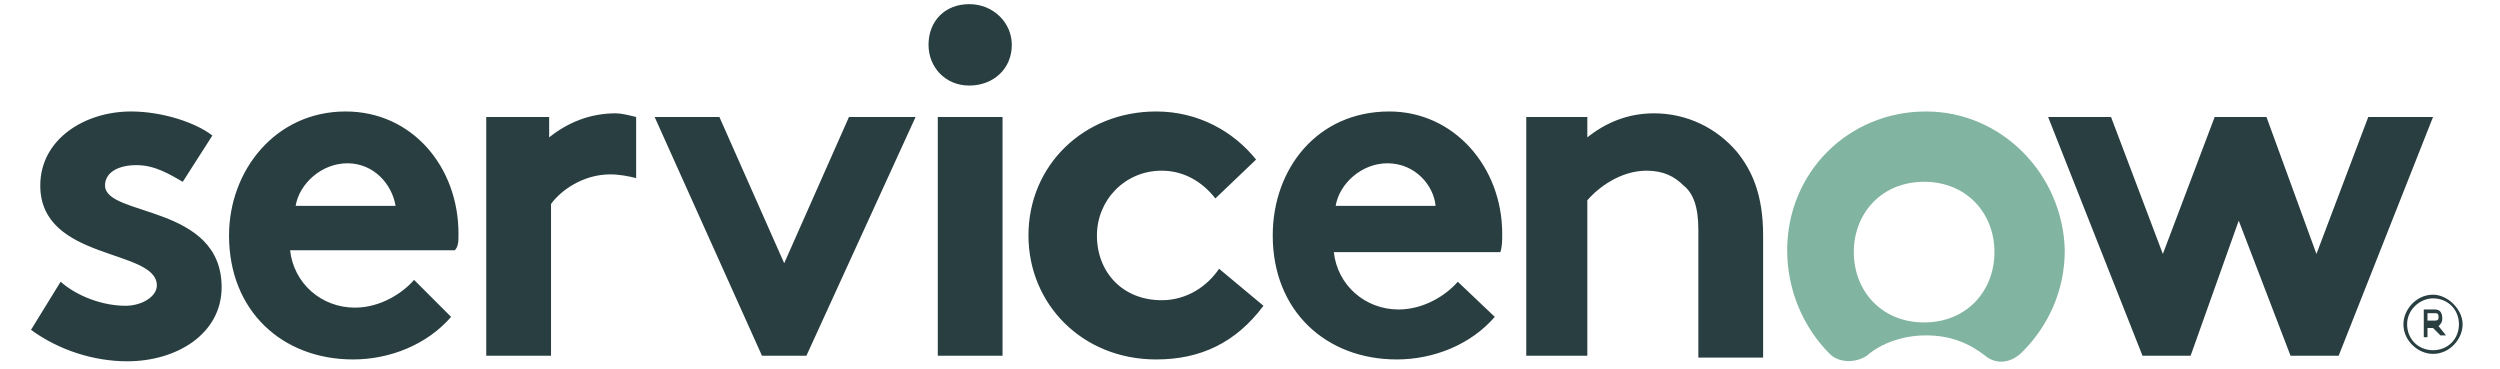
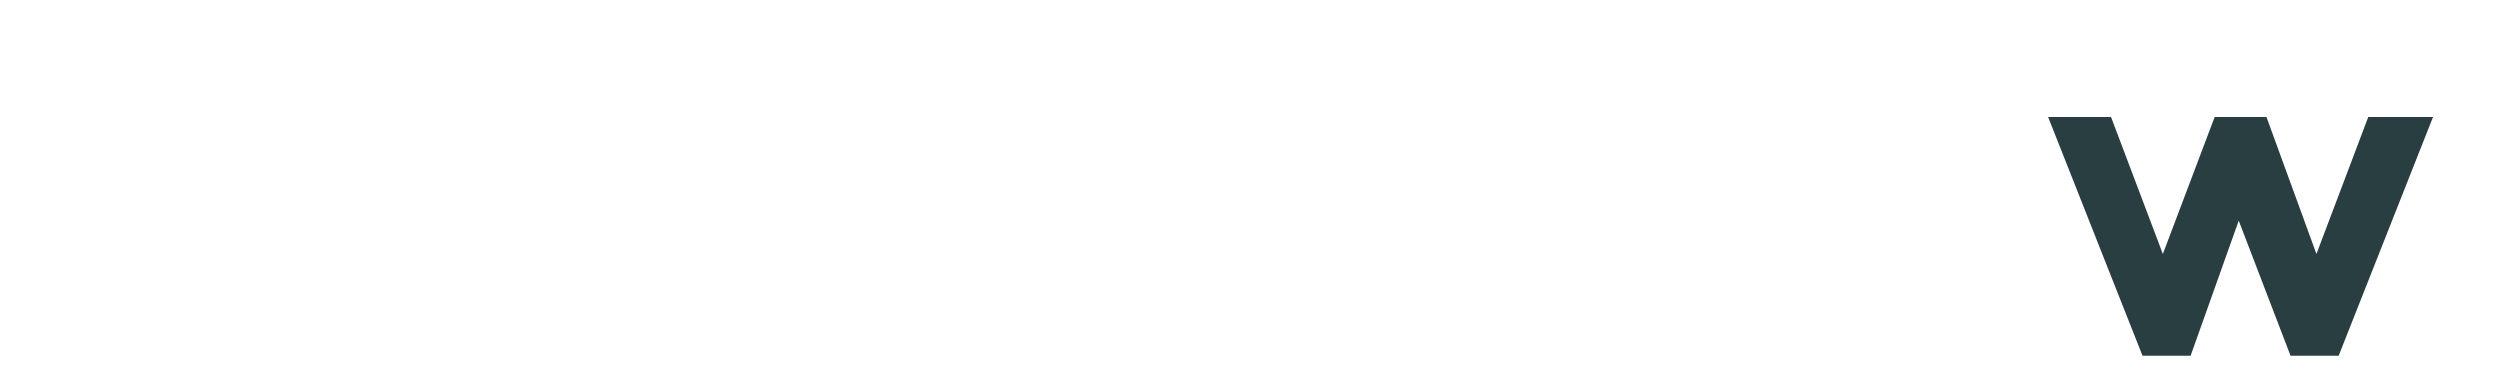
<svg xmlns="http://www.w3.org/2000/svg" width="149" height="22" viewBox="0 0 149 22" fill="none">
  <g clip-path="url(#clip0_3935_3961)">
-     <path fill-rule="evenodd" clip-rule="evenodd" d="M36.701 6.754C35.157 6.754 33.833 7.305 32.73 8.188V6.974H28.98V21.202H32.841V12.158C33.392 11.386 34.716 10.393 36.37 10.393C36.922 10.393 37.473 10.504 37.914 10.614V6.974C37.473 6.864 37.032 6.754 36.701 6.754ZM3.613 16.791C4.606 17.673 6.15 18.224 7.473 18.224C8.466 18.224 9.348 17.673 9.348 17.011C9.348 14.805 2.4 15.577 2.4 11.055C2.4 8.298 5.047 6.644 7.804 6.644C9.679 6.644 11.665 7.305 12.657 8.077L10.893 10.835C10.12 10.393 9.238 9.842 8.135 9.842C7.032 9.842 6.26 10.283 6.26 11.055C6.26 12.93 13.209 12.158 13.209 17.121C13.209 19.879 10.562 21.533 7.584 21.533C5.598 21.533 3.503 20.871 1.848 19.658L3.613 16.791ZM27.326 13.923C27.326 9.952 24.569 6.644 20.598 6.644C16.407 6.644 13.65 10.173 13.65 14.033C13.65 18.555 16.848 21.423 21.039 21.423C23.245 21.423 25.451 20.54 26.885 18.886L24.679 16.68C24.017 17.452 22.694 18.335 21.15 18.335C19.164 18.335 17.51 16.901 17.289 14.915H27.105C27.326 14.695 27.326 14.364 27.326 13.923ZM17.62 12.268C17.841 10.945 19.164 9.732 20.709 9.732C22.253 9.732 23.355 10.945 23.576 12.268H17.62ZM46.738 15.688L50.598 6.974H54.568L48.061 21.202H45.414L39.017 6.974H42.877L46.738 15.688ZM57.767 0.247C59.201 0.247 60.304 1.35 60.304 2.673C60.304 4.107 59.201 5.099 57.767 5.099C56.333 5.099 55.34 3.997 55.34 2.673C55.34 1.239 56.333 0.247 57.767 0.247ZM55.892 6.974H59.752V21.202H55.892V6.974ZM75.303 18.224C73.649 20.43 71.553 21.423 68.906 21.423C64.495 21.423 61.296 18.114 61.296 14.033C61.296 9.842 64.605 6.644 68.906 6.644C71.443 6.644 73.539 7.857 74.862 9.511L72.436 11.827C71.664 10.835 70.561 10.173 69.237 10.173C67.031 10.173 65.377 11.938 65.377 14.033C65.377 16.239 66.921 17.893 69.237 17.893C70.781 17.893 71.995 17.011 72.656 16.018L75.303 18.224ZM89.09 18.886C87.656 20.54 85.45 21.423 83.245 21.423C79.053 21.423 75.855 18.555 75.855 14.033C75.855 10.063 78.502 6.644 82.803 6.644C86.663 6.644 89.531 9.952 89.531 13.923C89.531 14.364 89.531 14.695 89.421 15.026H79.495C79.715 17.011 81.37 18.445 83.355 18.445C84.899 18.445 86.222 17.562 86.884 16.791L89.09 18.886ZM85.561 12.268C85.45 11.055 84.347 9.732 82.693 9.732C81.149 9.732 79.825 10.945 79.605 12.268H85.561ZM90.965 21.202V6.974H94.605V8.188C95.708 7.305 97.031 6.754 98.575 6.754C100.56 6.754 102.325 7.636 103.538 9.07C104.421 10.173 105.082 11.607 105.082 14.033V21.312H101.222V13.702C101.222 12.268 100.891 11.496 100.34 11.055C99.788 10.504 99.127 10.173 98.134 10.173C96.59 10.173 95.266 11.166 94.605 11.938V21.202H90.965Z" fill="#293E40" />
-     <path fill-rule="evenodd" clip-rule="evenodd" d="M114.788 6.644C110.156 6.644 106.516 10.283 106.516 14.915C106.516 17.342 107.509 19.548 109.053 21.092C109.605 21.643 110.597 21.643 111.259 21.202C112.141 20.43 113.465 19.989 114.788 19.989C116.222 19.989 117.325 20.43 118.318 21.202C118.979 21.754 119.862 21.643 120.524 20.982C122.068 19.438 123.06 17.342 123.06 14.915C122.95 10.393 119.31 6.644 114.788 6.644ZM114.678 19.217C112.141 19.217 110.487 17.342 110.487 15.026C110.487 12.71 112.141 10.835 114.678 10.835C117.215 10.835 118.869 12.71 118.869 15.026C118.869 17.342 117.215 19.217 114.678 19.217Z" fill="#81B5A1" />
    <path fill-rule="evenodd" clip-rule="evenodd" d="M130.56 21.202H127.693L122.068 6.974H125.818L128.906 15.136L131.994 6.974H135.082L138.06 15.136L141.148 6.974H145.009L139.384 21.202H136.516L133.428 13.151L130.56 21.202Z" fill="#293E40" />
-     <path d="M145.008 19.548H144.678V20.099H144.457V18.445H145.119C145.45 18.445 145.56 18.666 145.56 18.997C145.56 19.217 145.45 19.327 145.339 19.438L145.78 19.989H145.45L145.008 19.548ZM144.678 19.107H145.119C145.339 19.107 145.339 18.997 145.339 18.886C145.339 18.666 145.229 18.666 145.119 18.666H144.678V19.107Z" fill="#293E40" />
-     <path d="M145.009 17.783C145.891 17.783 146.553 18.445 146.553 19.327C146.553 20.21 145.891 20.872 145.009 20.872C144.126 20.872 143.464 20.21 143.464 19.327C143.464 18.445 144.236 17.783 145.009 17.783ZM145.009 17.563C144.016 17.563 143.244 18.445 143.244 19.327C143.244 20.32 144.126 21.092 145.009 21.092C146.001 21.092 146.773 20.21 146.773 19.327C146.773 18.445 145.891 17.563 145.009 17.563Z" fill="#293E40" />
  </g>
  <defs>
    <clipPath id="clip0_3935_3961">
      <rect width="148.53" height="21.507" fill="white" transform="translate(0.046 0.247)" />
    </clipPath>
  </defs>
</svg>